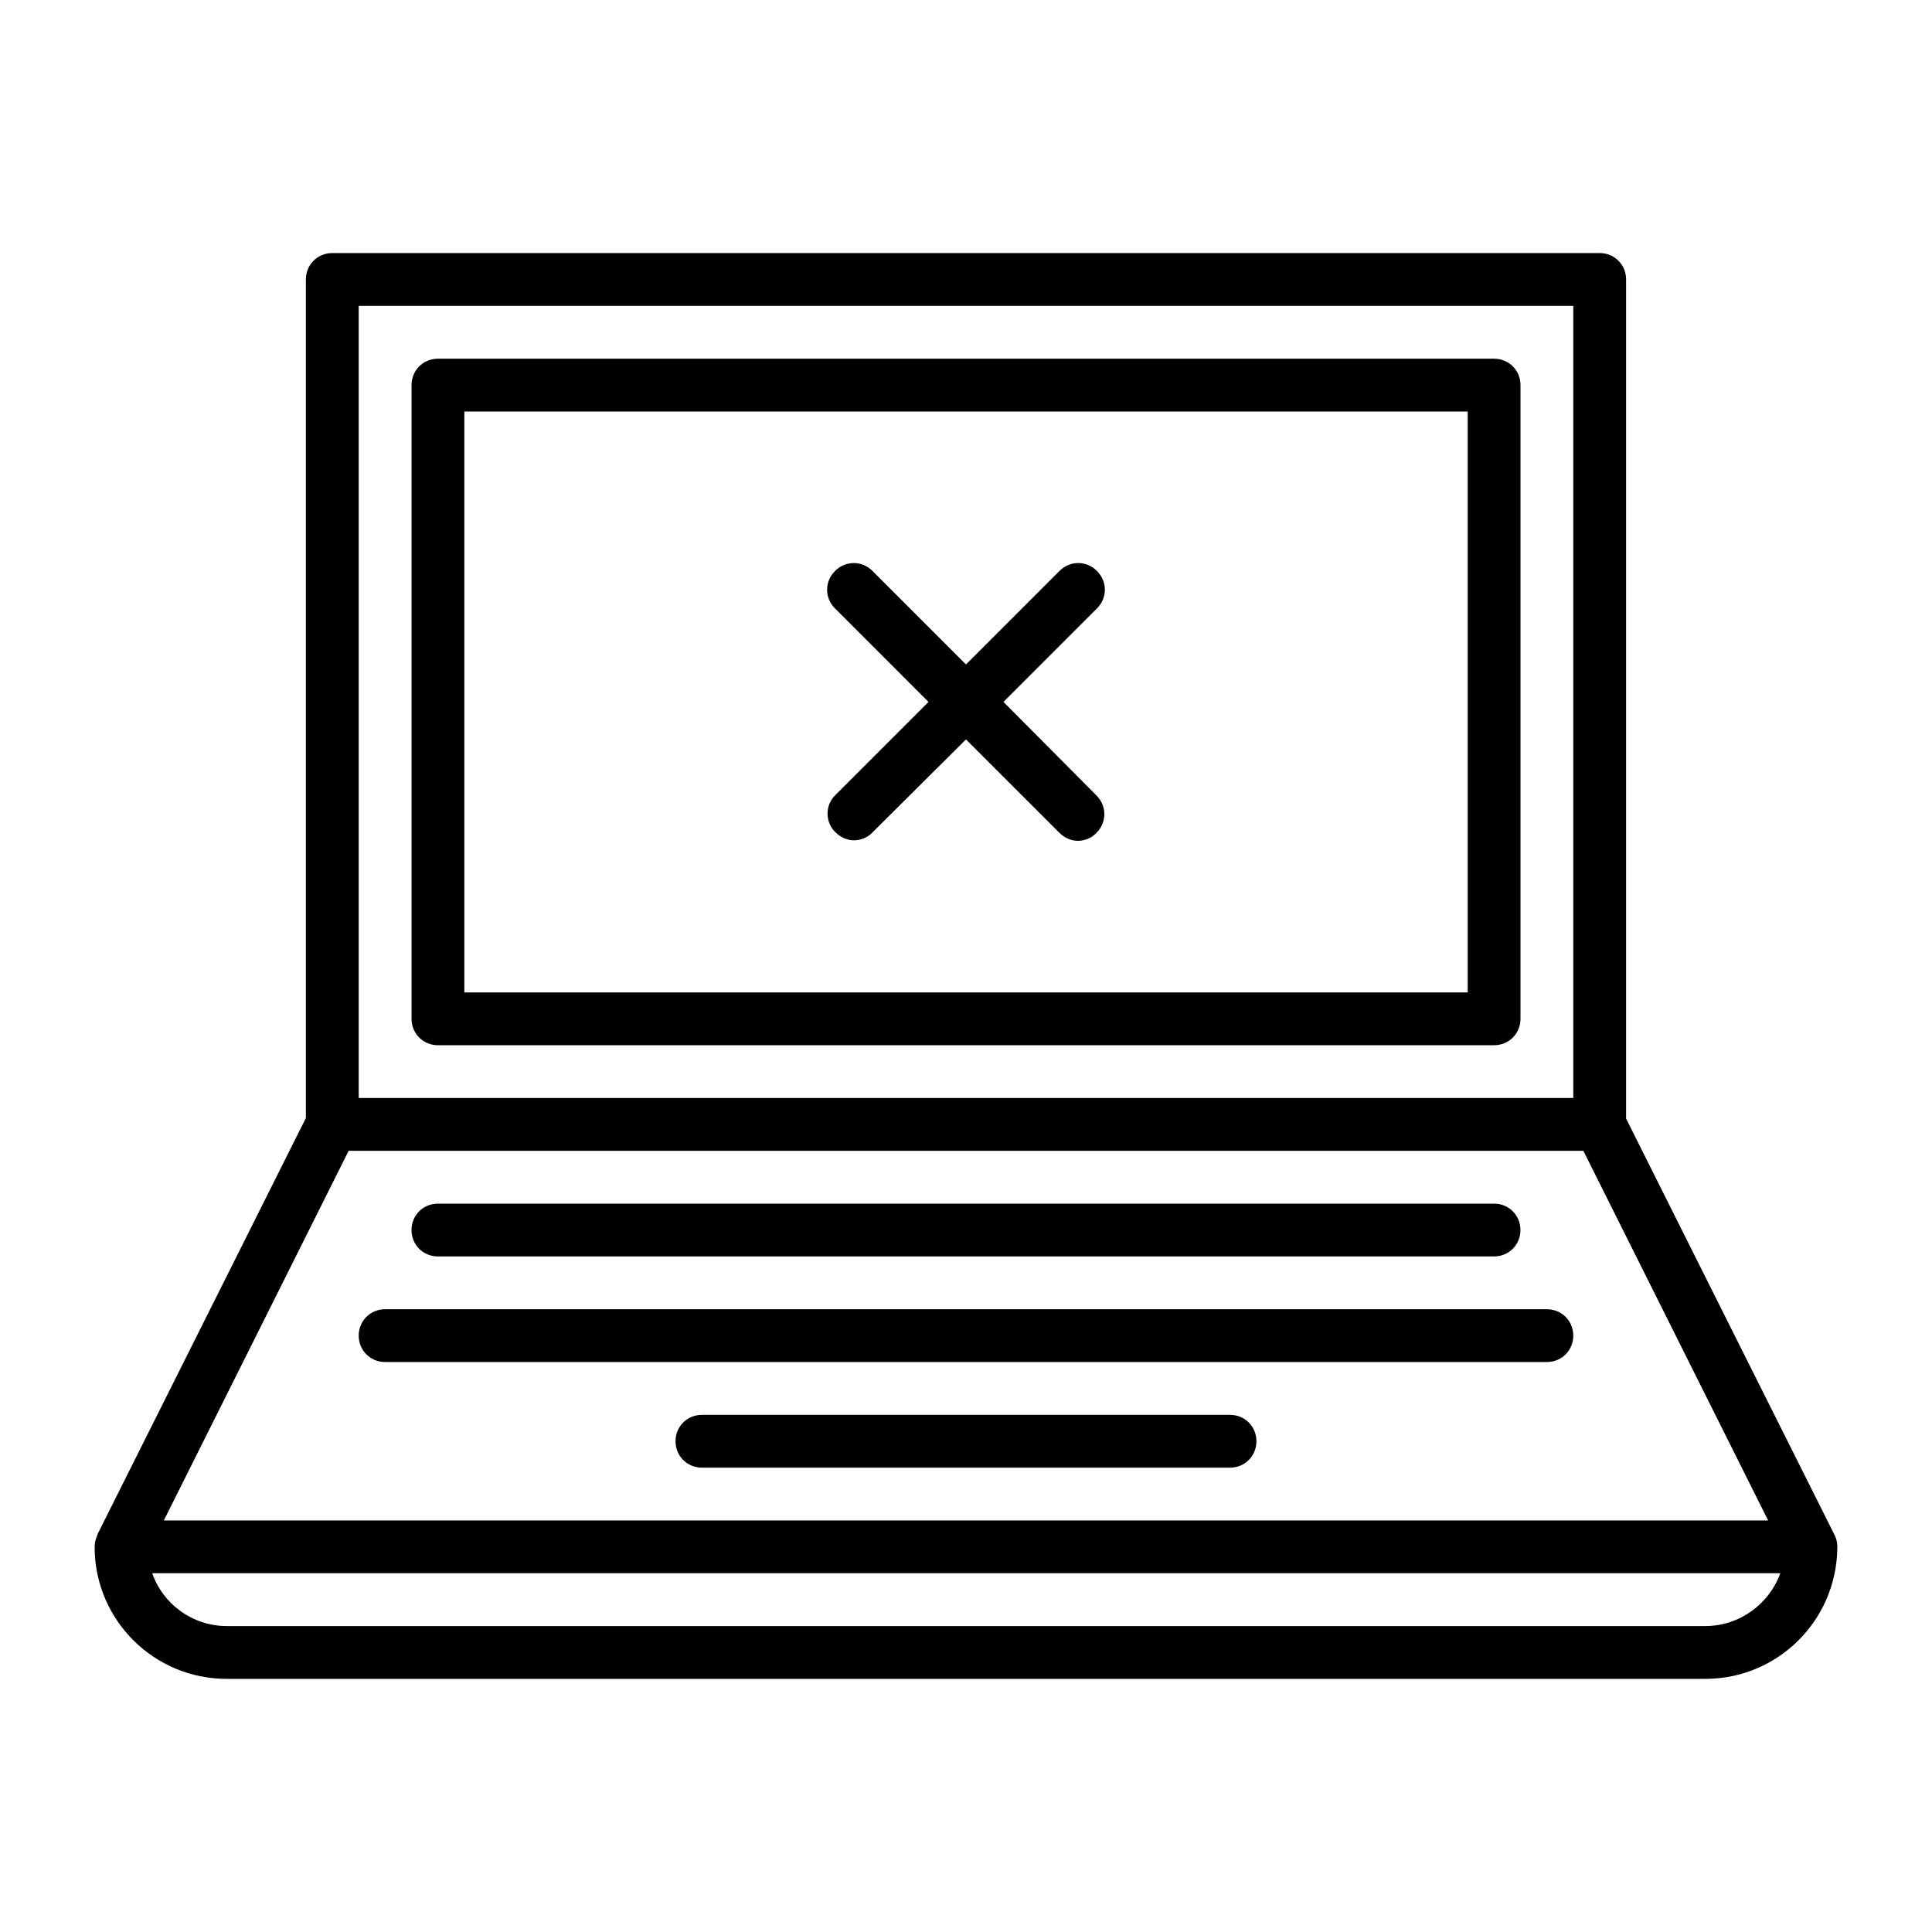
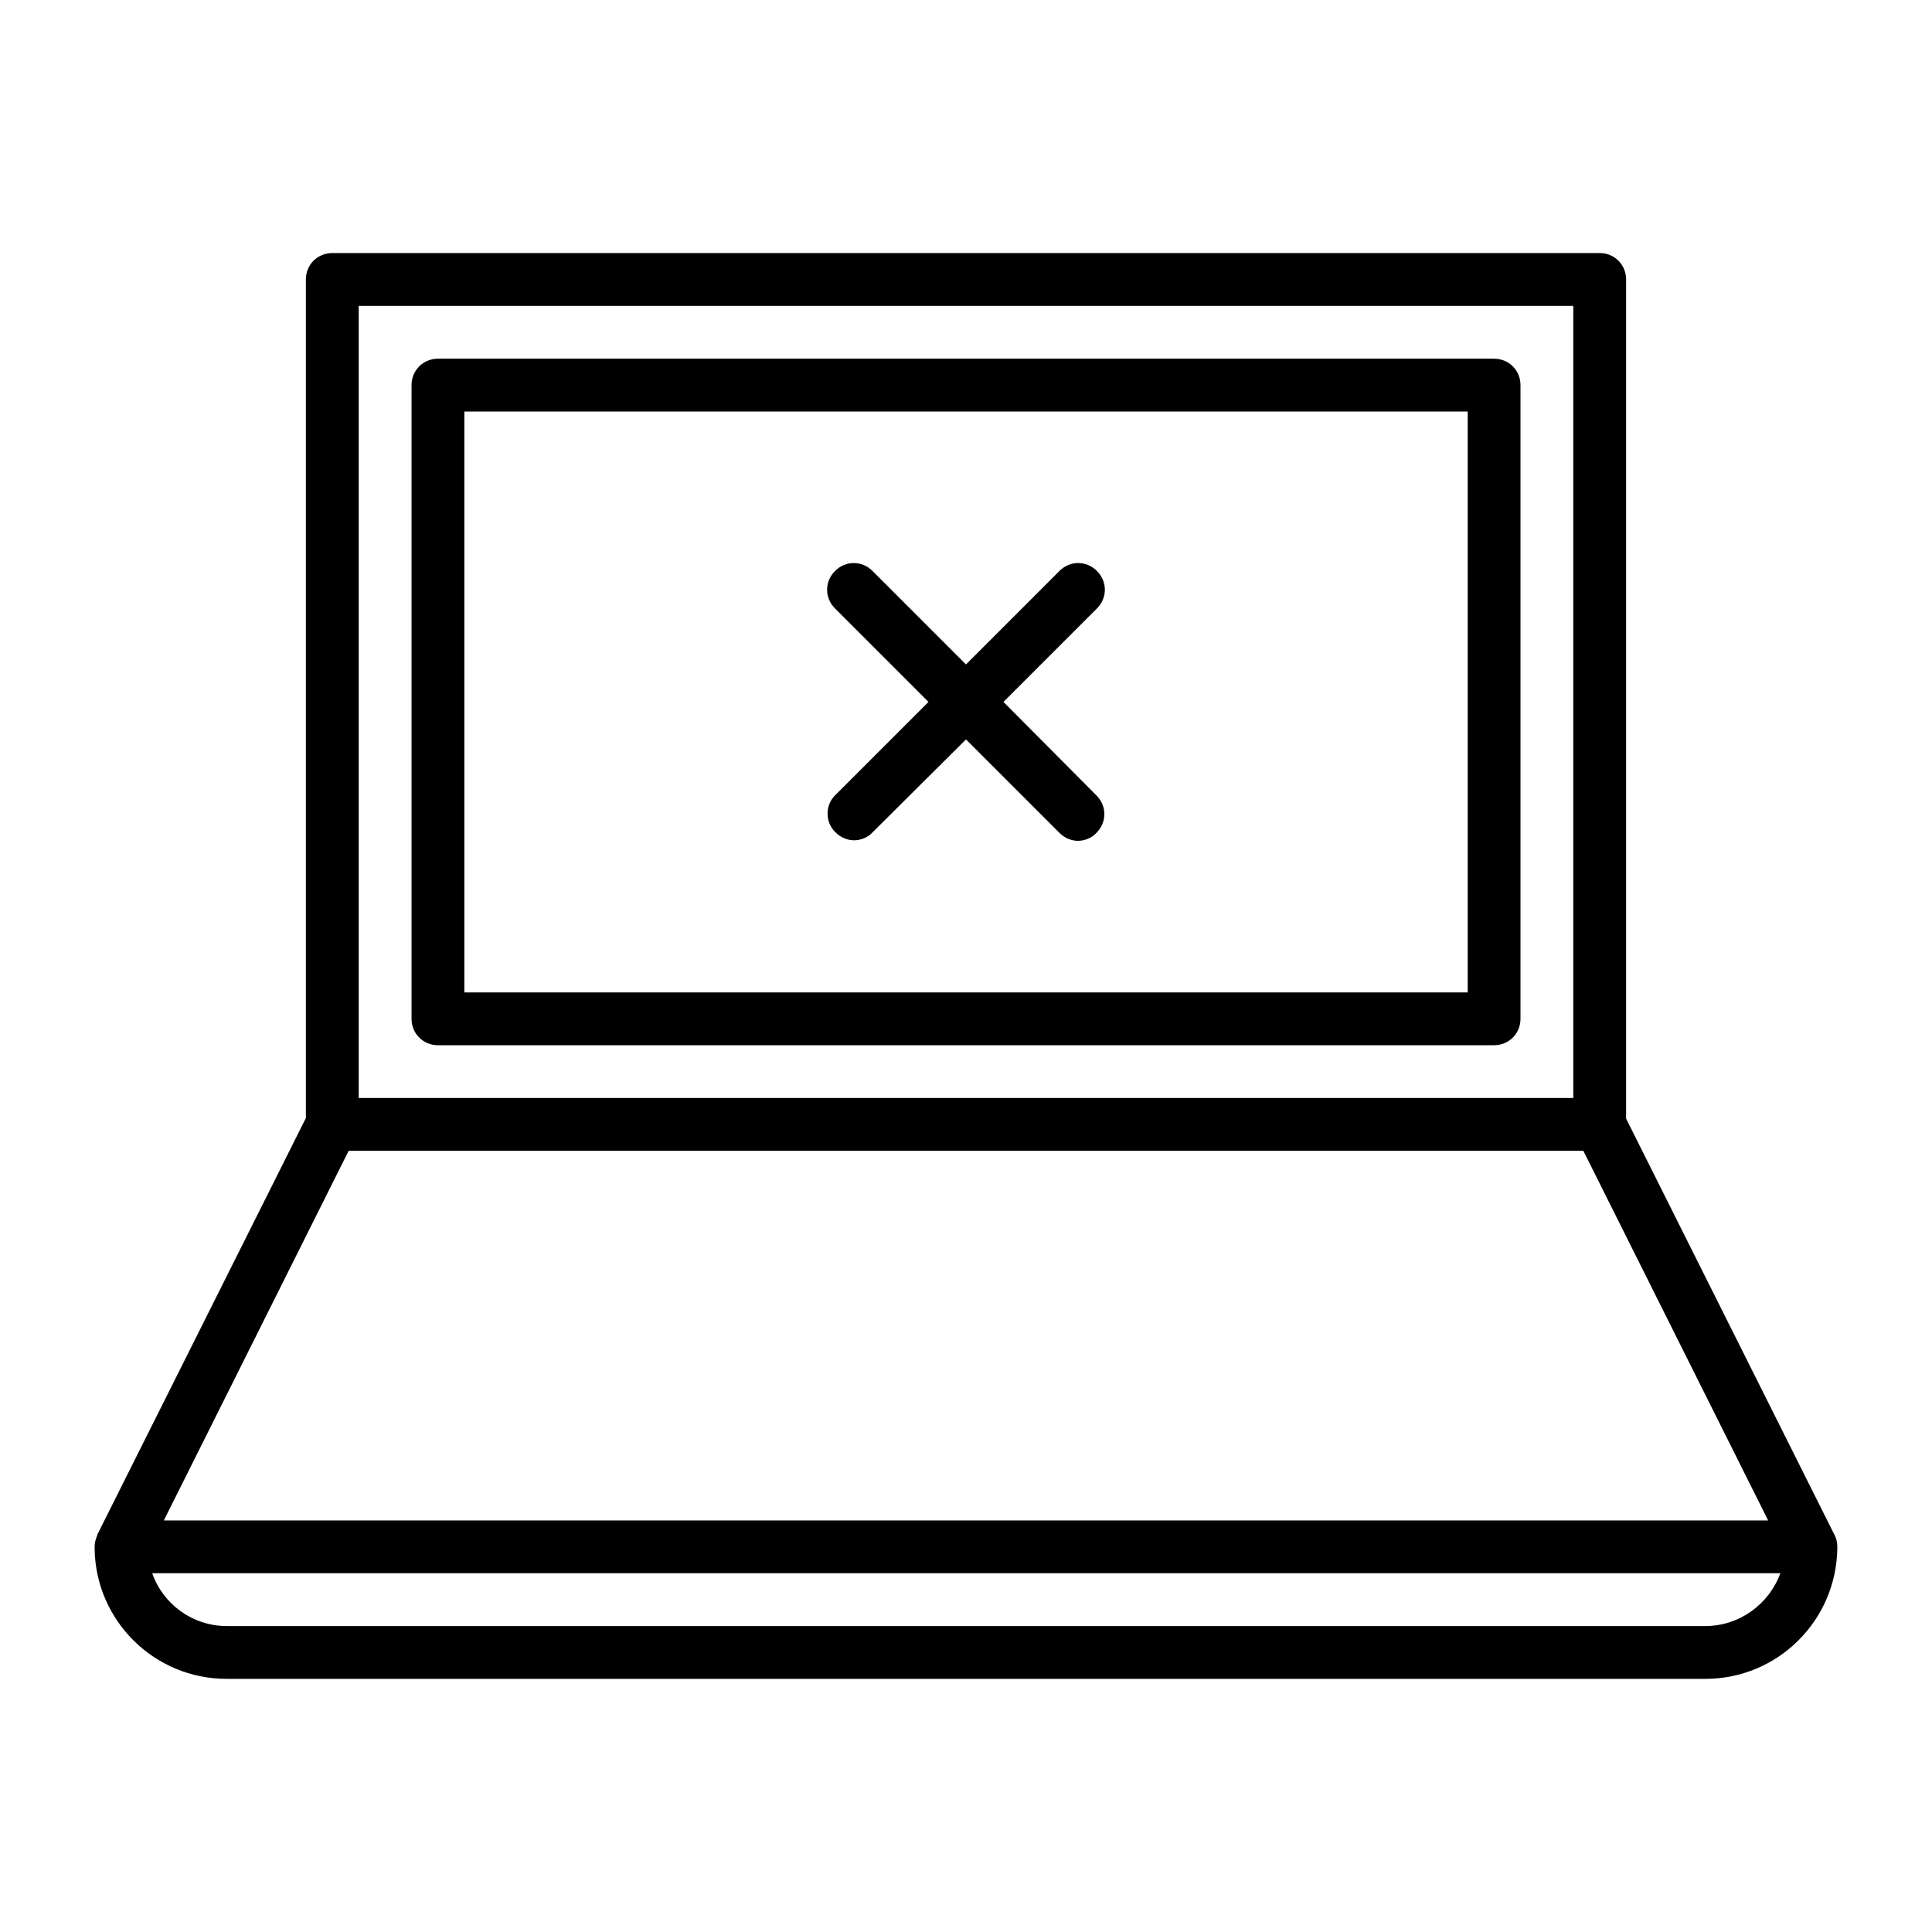
<svg xmlns="http://www.w3.org/2000/svg" fill="#000000" width="800px" height="800px" version="1.1" viewBox="144 144 512 512">
  <g>
    <path d="m630.21 550.86-55.277-110.42v-222.38c0-3.918-3.078-6.996-6.996-6.996h-335.88c-3.918 0-6.996 3.078-6.996 6.996v222.23l-55.277 110.42v0.141c-0.422 0.98-0.703 1.961-0.703 3.082v0.281 0.281c0.281 19.027 15.812 34.422 34.988 34.422h391.85c19.172 0 34.707-15.395 34.988-34.566v-0.281-0.281c0-1.121-0.281-2.098-0.699-2.938-0.004 0.141-0.004 0.004-0.004 0.004zm-391.15-325.8h321.88v209.92h-321.88zm-2.66 223.91h327.2l48.98 97.965-425.16-0.004zm359.53 125.95h-391.85c-9.098 0-16.934-5.879-19.734-13.996h431.46c-2.938 8.117-10.777 13.996-19.871 13.996z" />
-     <path d="m260.05 476.97h279.89c3.918 0 6.996-3.078 6.996-6.996 0-3.918-3.078-6.996-6.996-6.996h-279.89c-3.918 0-6.996 3.078-6.996 6.996 0 3.918 3.078 6.996 6.996 6.996z" />
-     <path d="m553.94 490.96h-307.88c-3.918 0-6.996 3.078-6.996 6.996 0 3.918 3.078 6.996 6.996 6.996h307.88c3.918 0 6.996-3.078 6.996-6.996 0-3.918-3.078-6.996-6.996-6.996z" />
-     <path d="m469.97 518.95h-139.95c-3.918 0-6.996 3.078-6.996 6.996s3.078 6.996 6.996 6.996h139.95c3.918 0 6.996-3.078 6.996-6.996 0.004-3.918-3.074-6.996-6.992-6.996z" />
    <path d="m539.95 239.06h-279.89c-3.918 0-6.996 3.078-6.996 7v167.94c0 3.918 3.078 6.996 6.996 6.996h279.89c3.918 0 6.996-3.078 6.996-6.996v-167.94c0-3.922-3.078-7-6.996-7zm-6.996 167.94h-265.9v-153.94h265.9z" />
    <path d="m365.43 364.59c1.398 1.398 3.219 2.098 4.898 2.098s3.637-0.699 4.898-2.098l24.773-24.633 24.77 24.77c1.398 1.398 3.219 2.098 4.898 2.098 1.68 0 3.637-0.699 4.898-2.098 2.801-2.801 2.801-7.137 0-9.938l-24.633-24.77 24.77-24.77c2.801-2.801 2.801-7.137 0-9.938-2.801-2.801-7.137-2.801-9.938 0l-24.766 24.773-24.77-24.77c-2.801-2.801-7.137-2.801-9.938 0-2.801 2.801-2.801 7.137 0 9.938l24.77 24.766-24.77 24.77c-2.66 2.66-2.66 7.141 0.137 9.801z" />
  </g>
</svg>